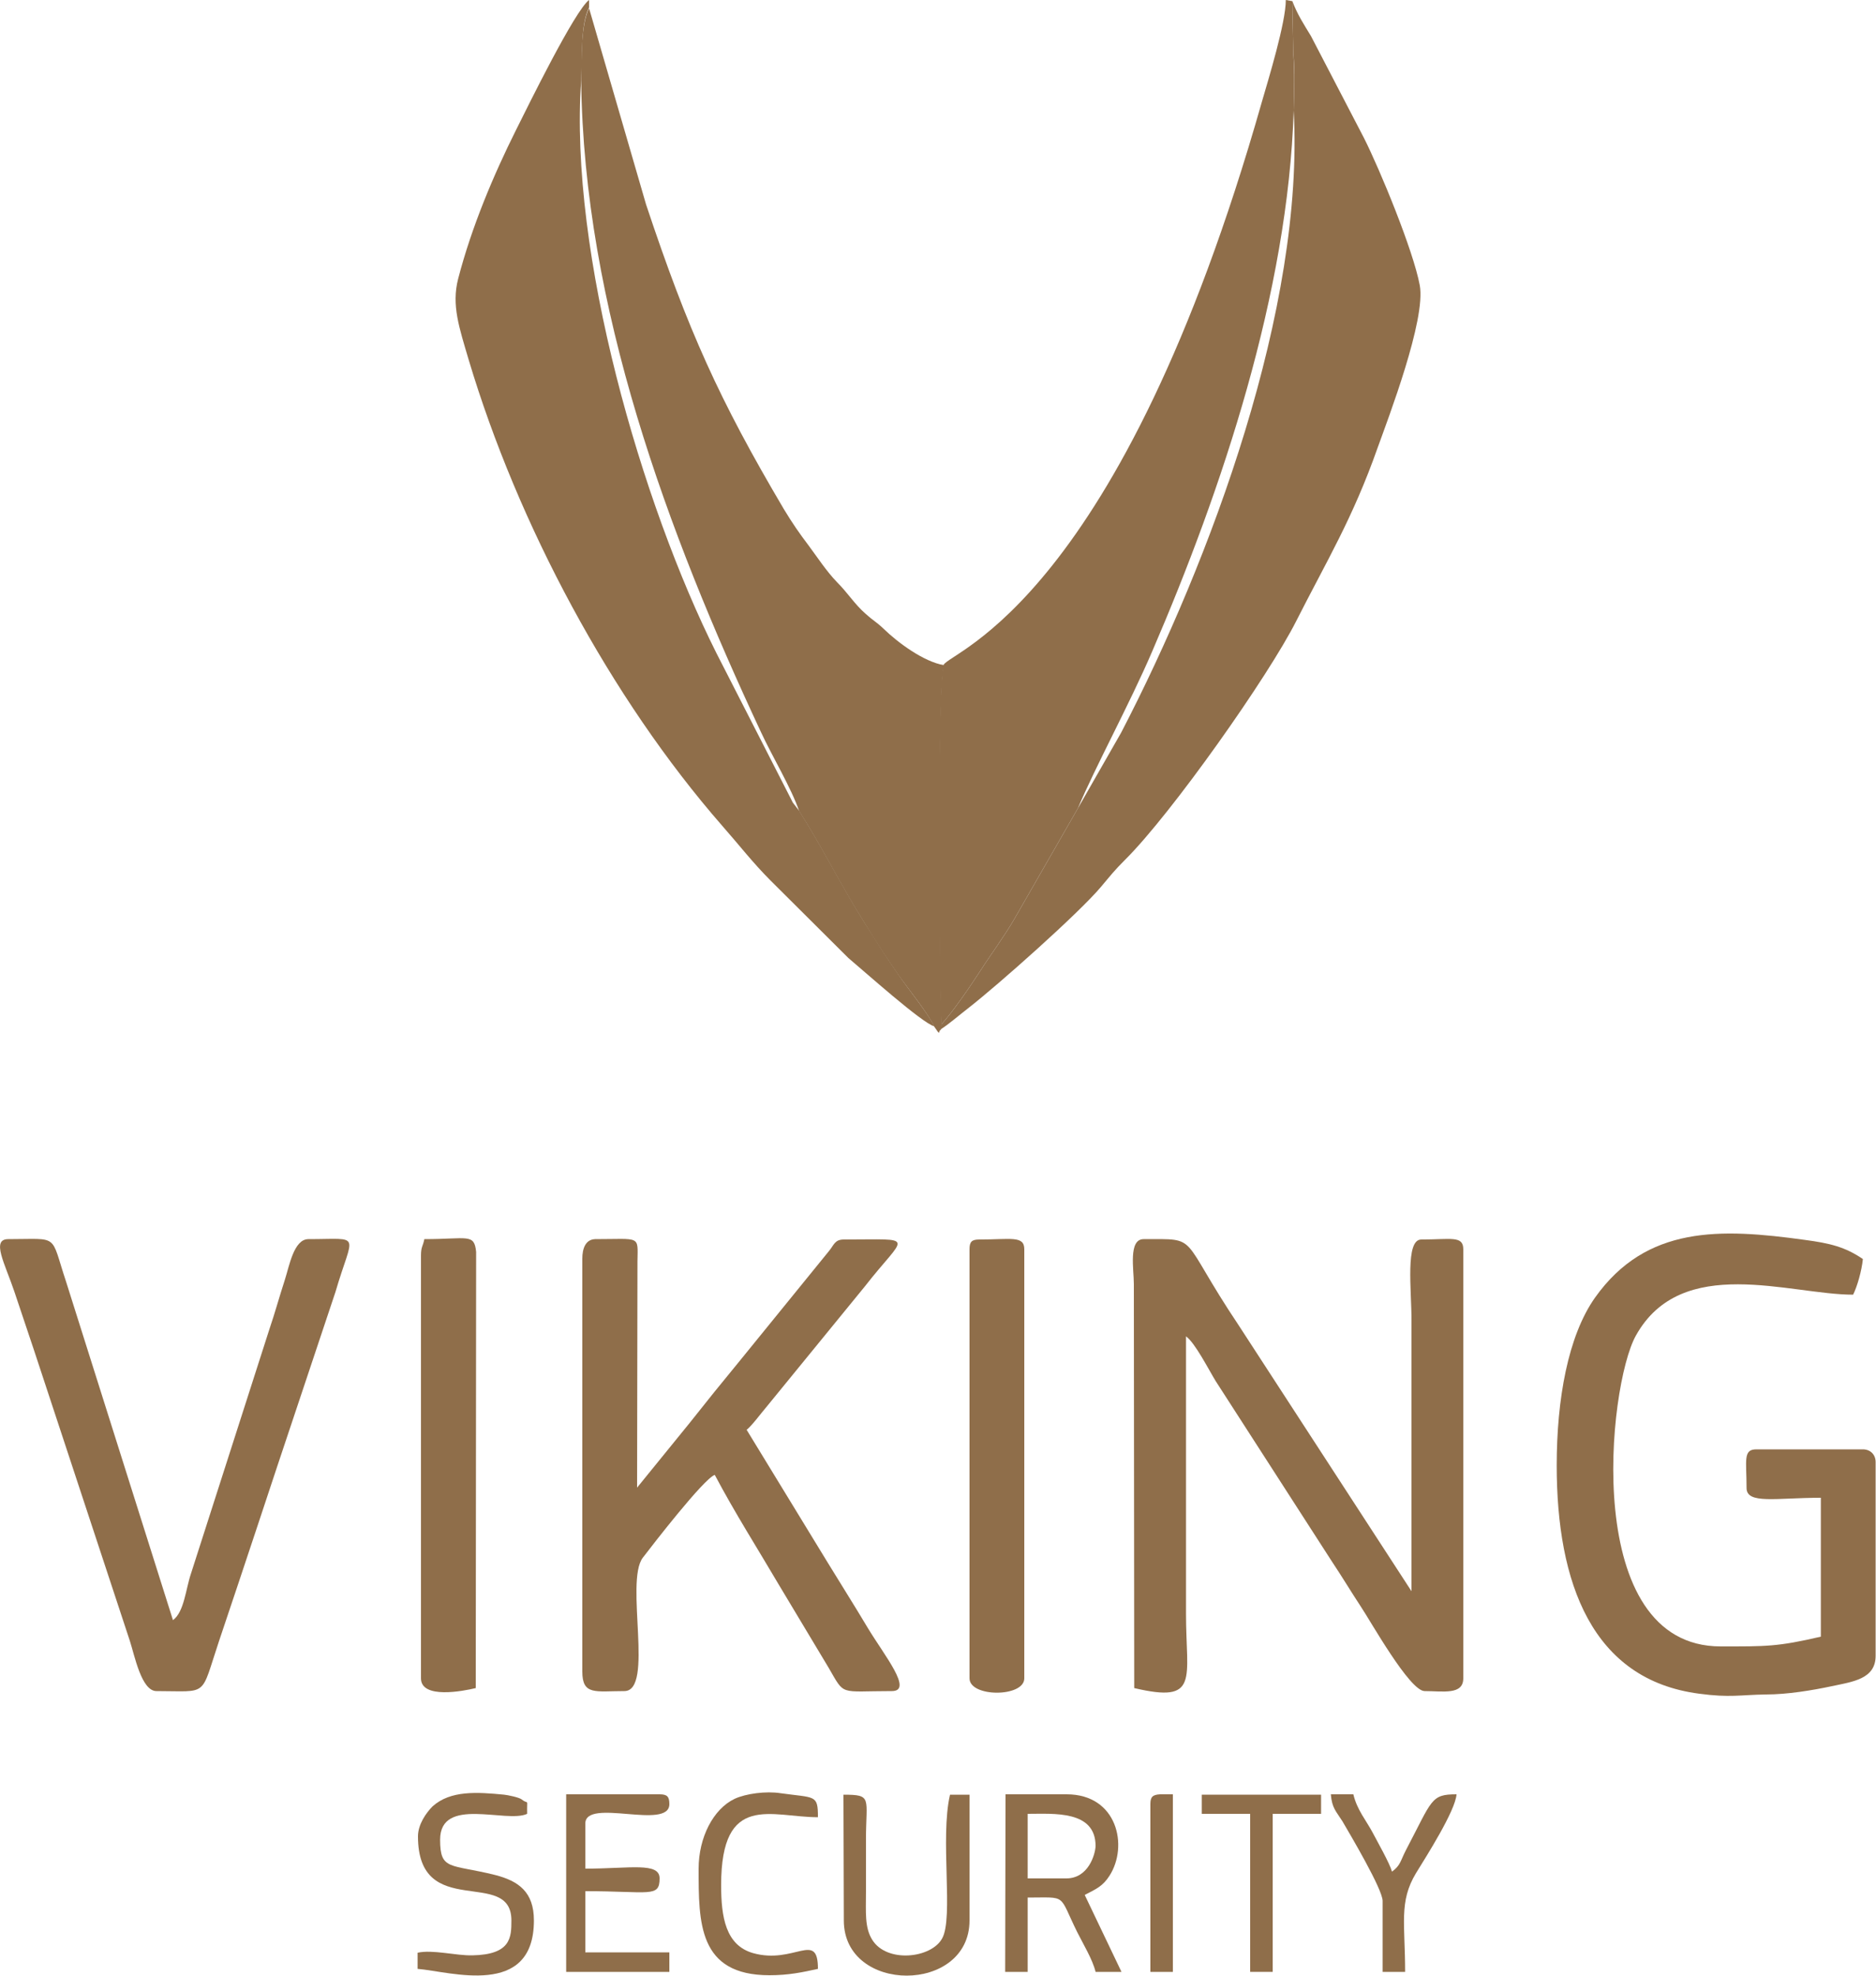
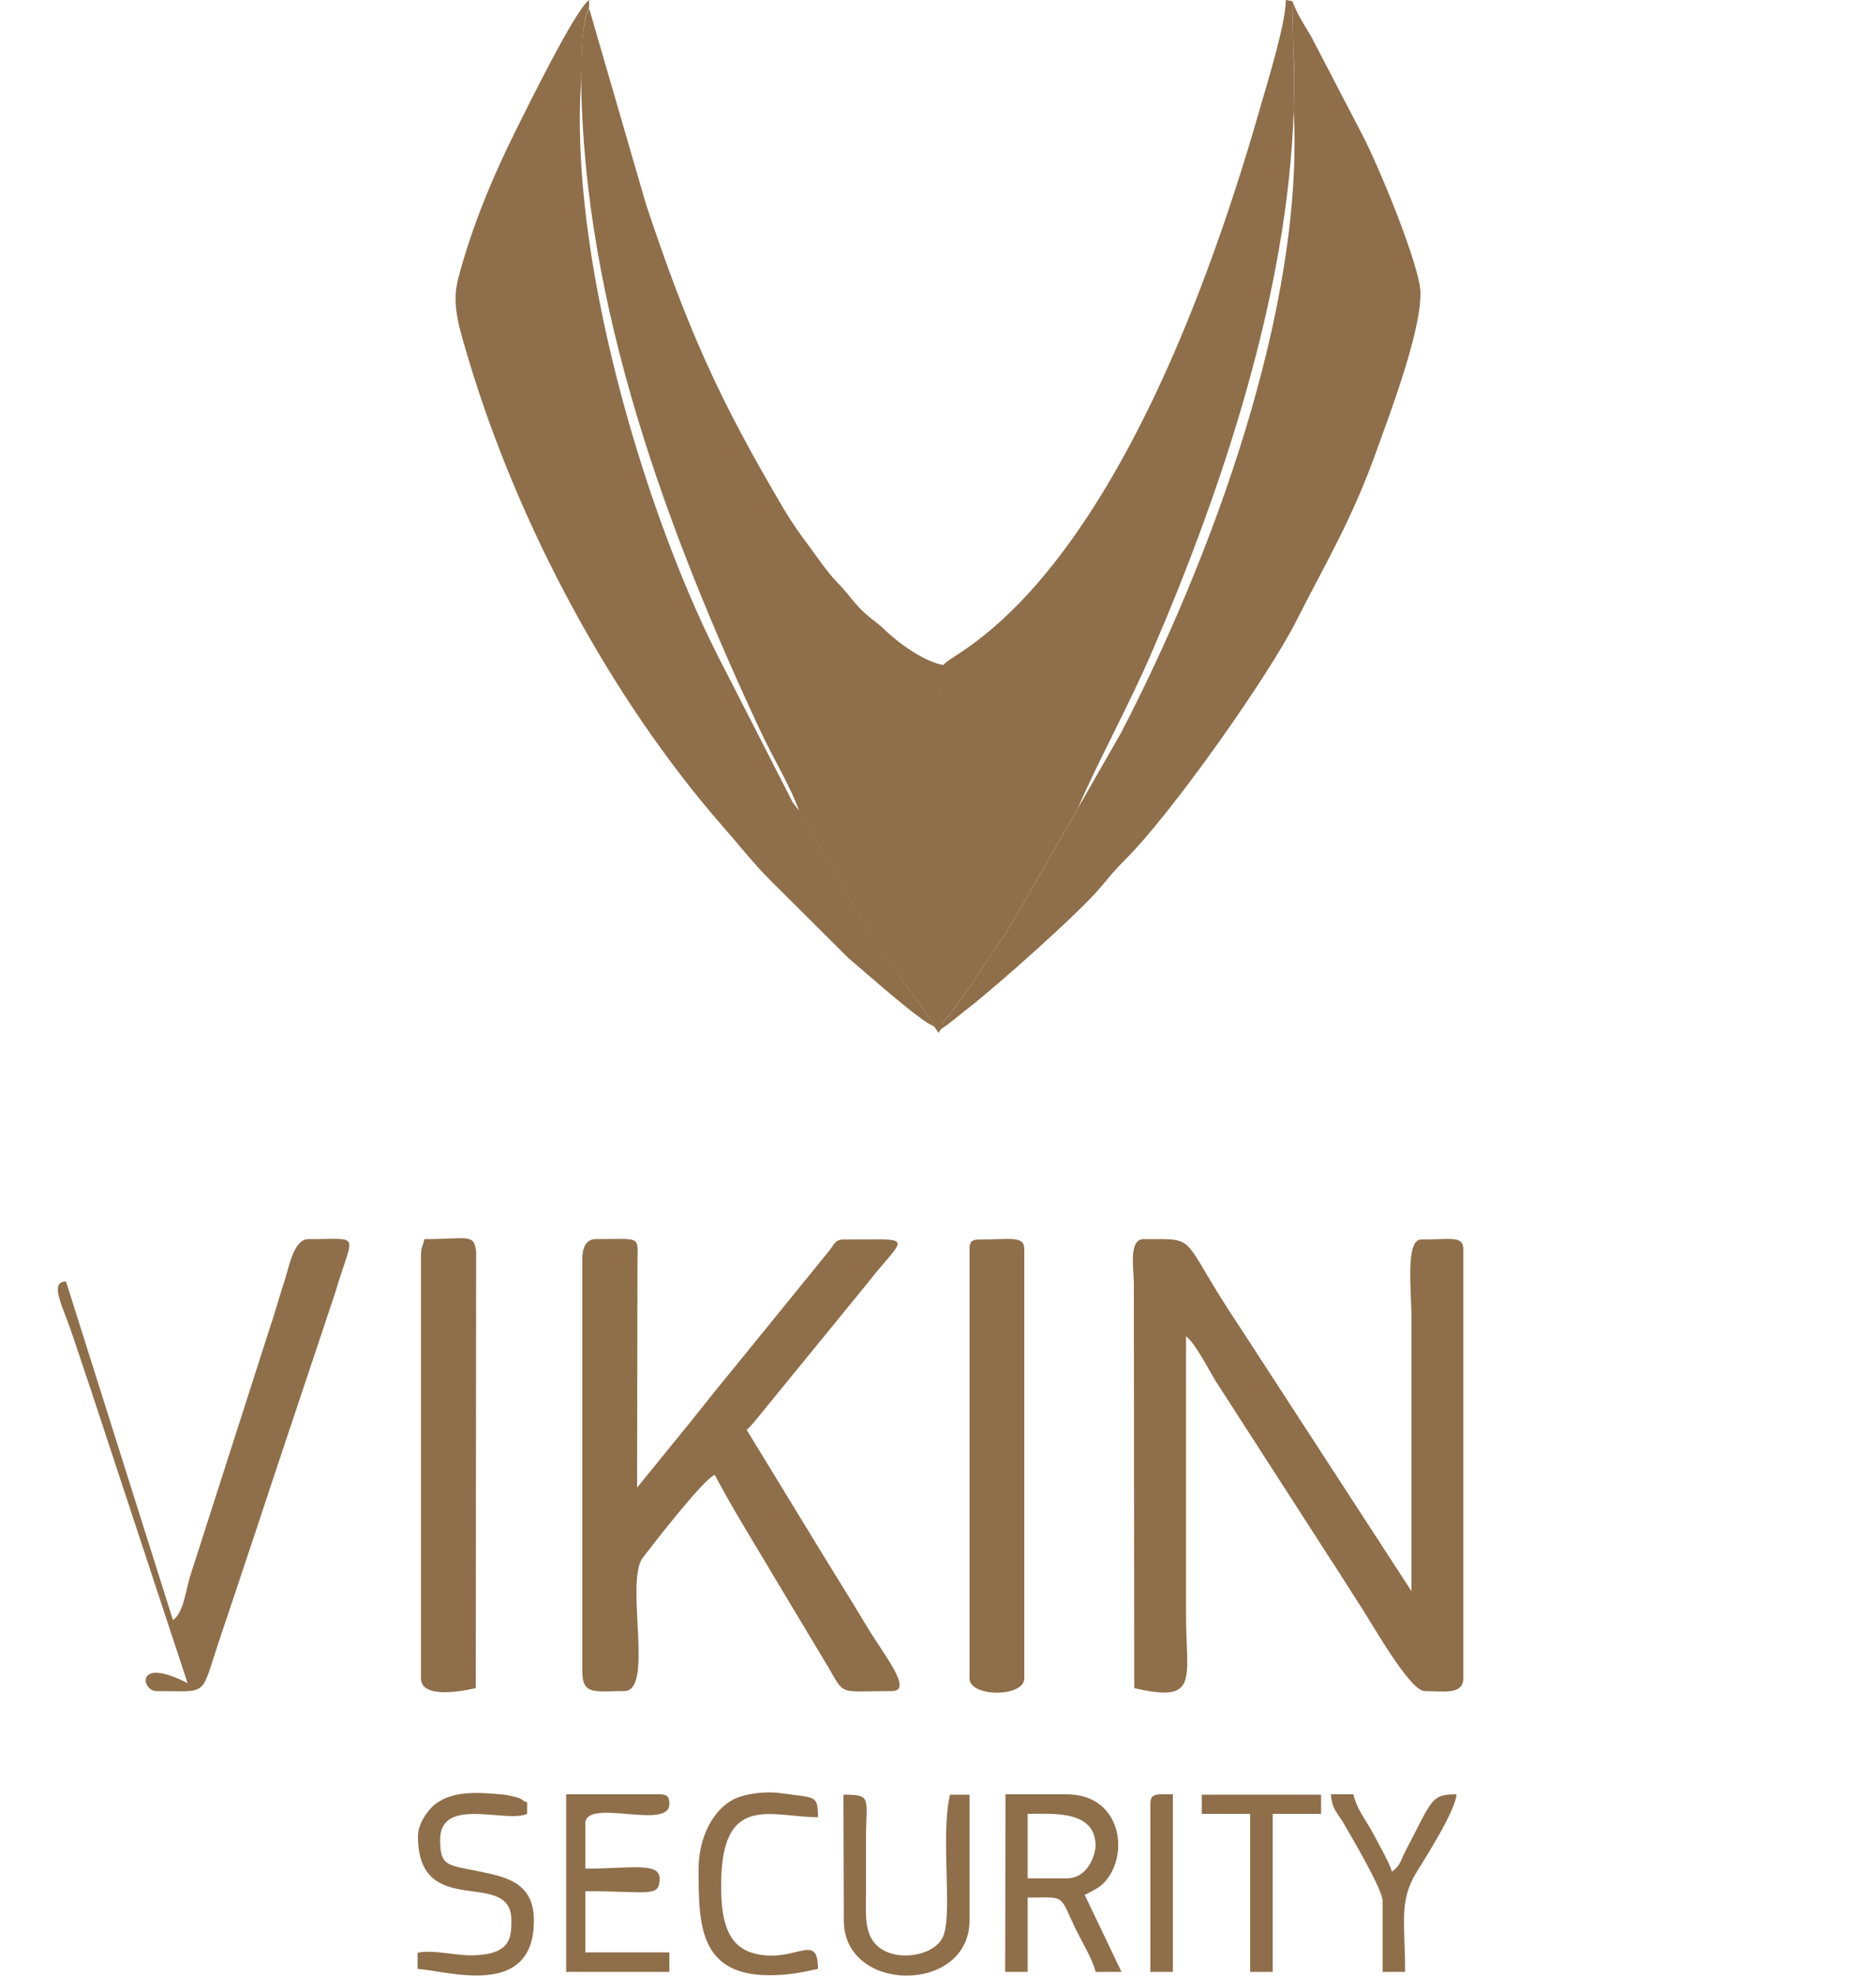
<svg xmlns="http://www.w3.org/2000/svg" width="500" height="526.3" viewBox="0 0 500 526.3" fill="none">
  <style type="text/css">
	.st0{fill-rule:evenodd;clip-rule:evenodd;fill:#8F6E4A;}
</style>
  <g id="Слой_x0020_1">
    <g id="_1527115347680">
      <path class="st0" d="M344.8,29.4c2.9,52.6-22.1,119.8-46,165.8l-11.5,20.1l-17,29.6c-3,5.1-6,9-9.2,14c-2.8,4.3-7.2,10.7-10.2,14    l-0.3,1.4c2.6-1.7,4.7-3.6,7.3-5.6c8.1-6.3,29.6-25.4,35.5-32.4c2.7-3.2,3.5-4.3,6.5-7.3c12.3-12.2,38.2-48.9,45.6-63.6    c8.1-16,15-27.2,21.7-46.2c2.8-7.8,12.9-34.1,11.2-43.2c-1.7-9.2-10.6-30.8-14.9-39.3L349.4,9.6c-2-3.3-3.6-5.7-5-9.4l0.3,14    C345.2,19.7,344.9,24,344.8,29.4L344.8,29.4z" />
      <path class="st0" d="M154.9,21.5c0.7,60.2,23,120.3,47.9,173.5c3,6.5,8.1,14.9,10.2,21.1c6,9.4,11,19.6,17.3,29.6    c3.2,5.2,5.9,9.4,9.2,14.1c2.6,3.7,7.9,10.2,9.5,13.7c1.9,2.8,0.9,1.2,1.7,0.9l0.3-1.4c-0.6-11.1-1.2-90.1,0.6-95.8    c-5.4-0.9-12.3-6-16.1-9.7c-2-1.9-2.7-2.1-4.7-3.9c-3.1-2.7-4.7-5.5-7.8-8.6c-2.7-2.8-5.2-6.6-7.5-9.7c-2.5-3.3-4.3-5.9-6.6-9.7    c-17.2-29.1-25.5-47.5-36.7-81.1L157,2.2C154.7,6.9,155.1,15.5,154.9,21.5L154.9,21.5z" />
      <path class="st0" d="M249,273.4c-1.6-3.4-7-10-9.5-13.7c-3.3-4.7-5.9-8.9-9.2-14.1c-6.2-9.9-11.3-20.2-17.3-29.6l-1.7-2.2    c-0.1-0.2-0.2-0.4-0.3-0.6l-20.1-39.3c-19.8-39.5-39.3-106.4-36-152.6c0.3-6.1-0.2-14.7,2.1-19.3V0c-3.8,2.8-16.3,28.3-19.5,34.7    c-5.9,11.8-11.8,25.7-15.4,39.6c-1.8,7,0.3,13,2.8,21.5c13.1,43.8,37.8,90.1,67.6,124.2c4.5,5.1,8.1,9.8,12.9,14.6l20.7,20.6    C230.4,258.8,245.8,272.6,249,273.4L249,273.4z" />
      <path class="st0" d="M251.5,177.1c-1.8,5.7-1.3,84.7-0.6,95.8c3-3.3,7.4-9.7,10.2-14c3.2-5,6.2-8.9,9.2-14l17-29.6    c4.5-10.8,13.8-27.8,19.8-41.8c18.6-43.1,36.2-95.7,37.7-144.1c0.1-5.4,0.3-9.7-0.1-15.1l-0.3-14L342.7,0c0,6-4.6,21-6.4,27.2    C298.5,160.1,253.5,173.4,251.5,177.1L251.5,177.1z" />
      <path class="st0" d="M302.3,449.7c17.5,4.1,13.8-2.3,13.8-19.8V356c2.4,1.7,6,8.8,7.9,11.9l31,48.1c2.8,4.2,5,7.9,7.7,12    c2.5,3.7,13,22.5,17,22.5c4.9,0,10.3,1.1,10.3-3.4V332.8c0-3.7-3.3-2.6-11.2-2.6c-4.3,0-2.6,13.4-2.6,21.5v72.2L330.1,353    c-16.2-24.2-10.1-22.9-25.3-22.9c-4.1,0-2.6,8.1-2.6,12L302.3,449.7L302.3,449.7z" />
-       <path class="st0" d="M414.9,390.4c0,31.3,9.4,57.1,38,60.8c8.2,1.1,10.9,0.3,17.8,0.2c5.7,0,12.3-1.1,17.5-2.2    c5.6-1.2,11.7-1.9,11.7-8.1v-51.6c0-2-1.4-3.4-3.4-3.4h-28.4c-3.6,0-2.6,3-2.6,10.3c0,4.4,7.9,2.6,19.8,2.6v37    c-11.6,2.7-14.6,2.6-26.7,2.6c-37.3,0-30.1-69.4-22.6-82.8c12.2-21.9,41-10.9,57.9-10.9c1.1-2.2,2.3-6.4,2.6-9.5    c-4.7-3.2-8.7-4.2-15.5-5.1c-22.4-3.1-42.2-3.9-55.9,15.4C417.9,355.9,414.9,372.8,414.9,390.4L414.9,390.4z" />
      <path class="st0" d="M155.2,335.3v110c0,6.4,3.5,5.2,11.2,5.2c8,0,0.1-29.1,4.9-35.5c2.6-3.4,16.2-21,19.2-22.1    c5.4,10.2,11.4,19.6,17.1,29.3l13.2,22c4.5,7.7,2.6,6.3,16.9,6.3c5.8,0-2-9.5-6.4-16.8c-3.7-6.2-7.2-11.7-10.8-17.6L199,380.9    c1.4-1.1,3.9-4.5,5.2-6l26.3-32.2c10.9-14,14.2-12.5-5.6-12.5c-2.4,0-2.6,1.4-3.9,3l-23.9,29.4c-4.7,5.7-8.9,10.9-13.4,16.6    l-13.9,17.1l0.1-60.3c0.1-7,0.9-5.9-11.3-5.9C156,330.2,155.2,332.7,155.2,335.3L155.2,335.3z" />
-       <path class="st0" d="M41.7,450.5c14.1,0,11.6,1.8,16.7-13.4c1.9-5.6,3.3-9.9,5.2-15.5c3.6-10.7,6.7-20.2,10.3-31l15.5-46.4    c4.7-16.1,7.3-14.1-7.2-14.1c-3.9,0-5.1,7.2-6.3,10.9c-1.5,4.6-2.6,8.7-4.1,13.1l-20.9,65.1c-1.4,4.1-1.8,10.2-4.8,12.4    l-28.5-90.2c-4.3-12.9-1.6-11.3-15.4-11.3c-4.6,0-0.9,6.5,1.6,13.9c1.8,5.3,3.5,10.5,5.2,15.5l25.6,77.6    C35.9,441.1,37.7,450.5,41.7,450.5z" />
+       <path class="st0" d="M41.7,450.5c14.1,0,11.6,1.8,16.7-13.4c1.9-5.6,3.3-9.9,5.2-15.5c3.6-10.7,6.7-20.2,10.3-31l15.5-46.4    c4.7-16.1,7.3-14.1-7.2-14.1c-3.9,0-5.1,7.2-6.3,10.9c-1.5,4.6-2.6,8.7-4.1,13.1l-20.9,65.1c-1.4,4.1-1.8,10.2-4.8,12.4    l-28.5-90.2c-4.6,0-0.9,6.5,1.6,13.9c1.8,5.3,3.5,10.5,5.2,15.5l25.6,77.6    C35.9,441.1,37.7,450.5,41.7,450.5z" />
      <path class="st0" d="M112.2,334.5v112.6c0,5.6,11.3,3.4,14.6,2.6l0.1-116.2c-0.5-5-2.2-3.4-13.8-3.4    C112.7,332.1,112.2,332.1,112.2,334.5L112.2,334.5z" />
      <path class="st0" d="M258.4,332.8v114.3c0,5.1,14.6,5.1,14.6,0V332.8c0-3.7-3.6-2.6-12-2.6C259,330.2,258.4,330.8,258.4,332.8    L258.4,332.8z" />
      <path class="st0" d="M284.2,500.4h-10.3v-17.2c7,0,18.1-1,18.1,8.6C291.9,494,290.1,500.4,284.2,500.4L284.2,500.4z M267.9,525.3    h6v-19.8c10.7,0,8.1-1.1,13.2,9.2c1.6,3.2,4.1,7.3,4.9,10.6h6.9l-9.8-20.5c3.1-1.6,4.8-2.3,6.6-5.1c5.1-7.9,2.1-21.7-11.4-21.7    H268L267.9,525.3L267.9,525.3z" />
      <path class="st0" d="M224.9,511.6c0,19.6,33.5,19.6,33.5,0v-33.5h-5.2c-2.7,11.6,1,32.8-2.1,38.3c-2.9,5.3-14.7,6.6-18.6,0.4    c-2.1-3.3-1.7-7.5-1.7-12.9c0-4.6,0-9.2,0-13.8c0-11.2,1.8-12-6-12L224.9,511.6L224.9,511.6z" />
      <path class="st0" d="M150.9,525.3h27.5v-5.2H156v-16.3c17.1,0,19.8,1.8,19.8-3.4c0-4.4-7.9-2.6-19.8-2.6v-12    c0-7,22.4,1.9,22.4-5.2c0-2-0.6-2.6-2.6-2.6h-24.9V525.3z" />
      <path class="st0" d="M111.4,489.2c0,22.7,24.9,8.1,24.9,22.4c0,4.5-0.1,9.1-10.4,9.3c-4.4,0.1-10.6-1.6-14.6-0.7v4.3    c8.7,0.7,31,7.9,31-12.9c0-7.6-4.1-10.5-10.3-12.1c-12-3-14.7-1.1-14.7-9.4c0-11.7,17.7-4.3,23.2-6.9c-0.1-4.5,0.5-2.3-1.4-3.8    c-0.7-0.6-3.8-1.2-4.7-1.3c-7.2-0.7-14.3-1.2-19.1,3.1C113.6,482.9,111.4,486,111.4,489.2L111.4,489.2z" />
      <path class="st0" d="M186.2,497.8c0,14.4-0.1,28.4,18.9,28.4c5.1,0,8.8-0.8,12.9-1.7c0-10.3-6.3-1.1-17.3-4.2    c-7.3-2.1-8.5-9.6-8.5-18.1c0-24.9,13.4-18.1,25.8-18.1c0-6.1-0.7-5.1-10-6.4c-3.8-0.6-9.2,0.1-12.2,1.5    C190.1,481.9,186.2,489.5,186.2,497.8L186.2,497.8z" />
      <path class="st0" d="M368.5,506.4v18.9h6c0-12.8-1.7-18.7,2.9-26.3c2.7-4.4,10.5-16.6,10.8-21c-6.9,0-6.4,1.4-13.5,14.9    c-1.5,2.9-1.4,4-3.7,5.7c-0.6-2.2-3.9-8-5.1-10.3c-1.8-3.4-4.2-6.1-5.2-10.3h-6c0.3,3.7,1.4,4.5,3.1,7.2    C359.9,488.8,368.5,503.3,368.5,506.4L368.5,506.4z" />
      <polygon class="st0" points="320.3,483.2 333.2,483.2 333.2,525.3 339.2,525.3 339.2,483.2 352.1,483.2 352.1,478.1 320.3,478.1       " />
      <path class="st0" d="M306.6,480.6v44.7h6V478h-3.4C307.2,478.1,306.6,478.7,306.6,480.6z" />
    </g>
  </g>
</svg>